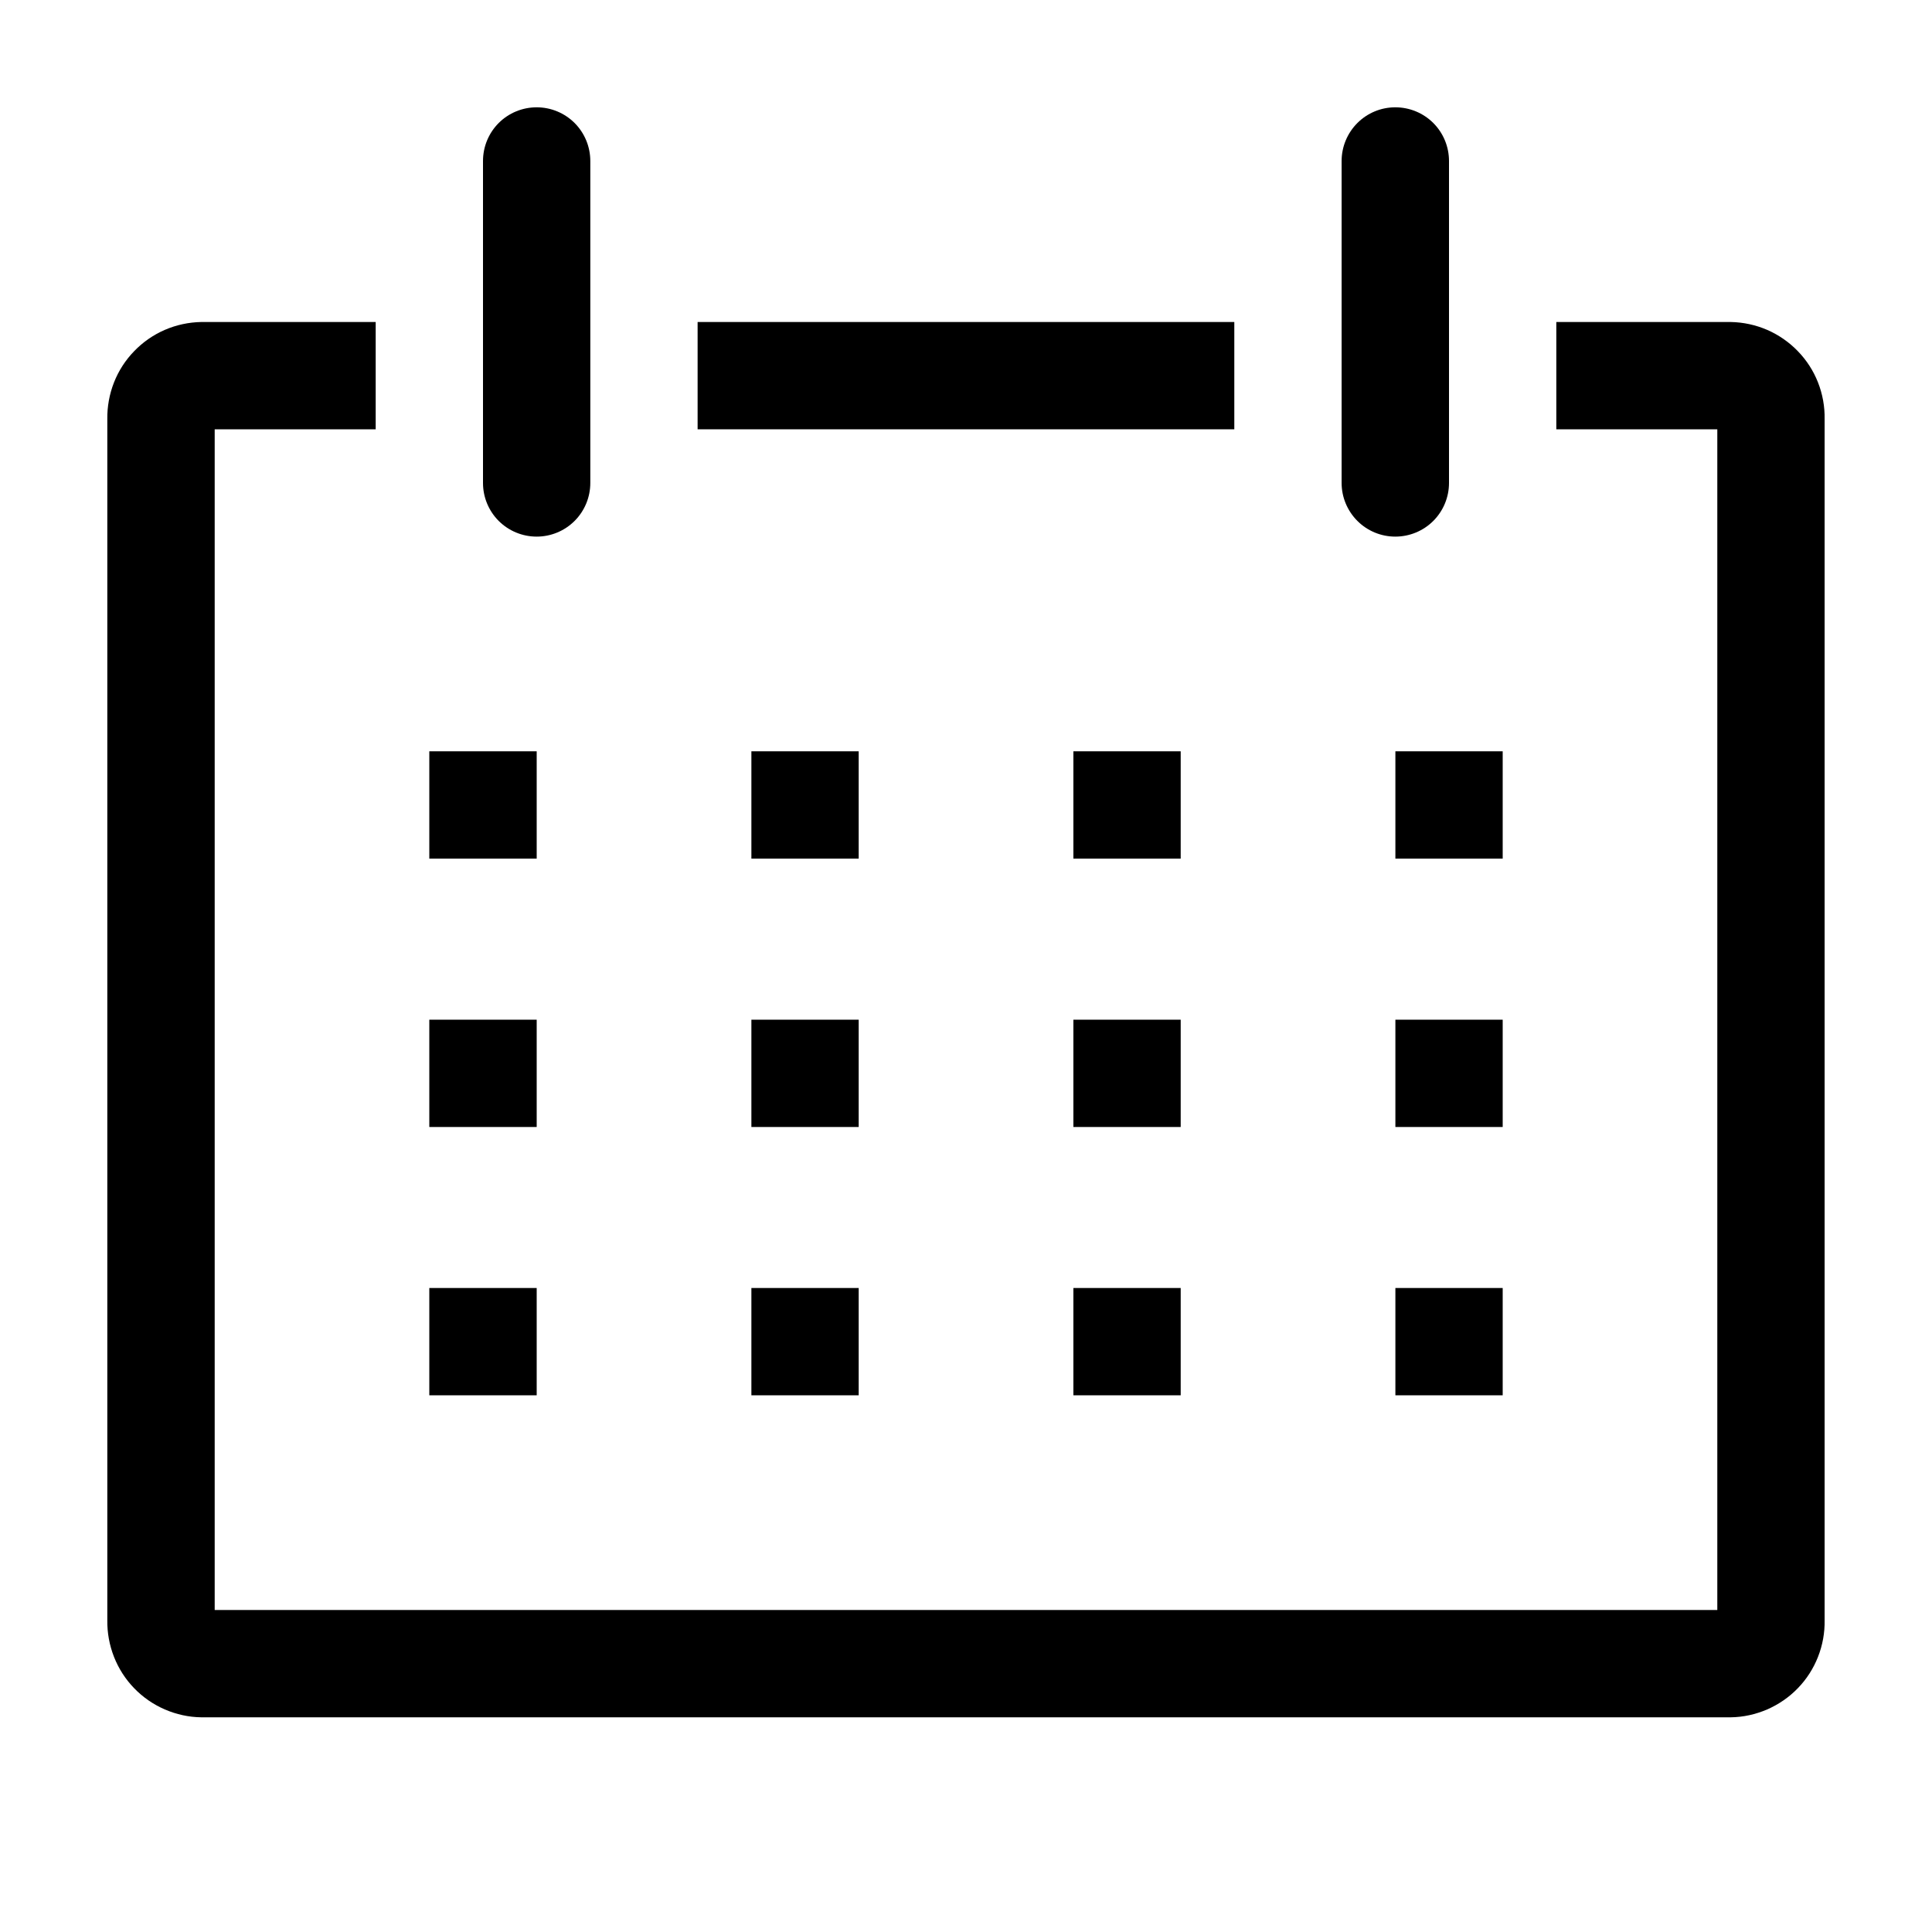
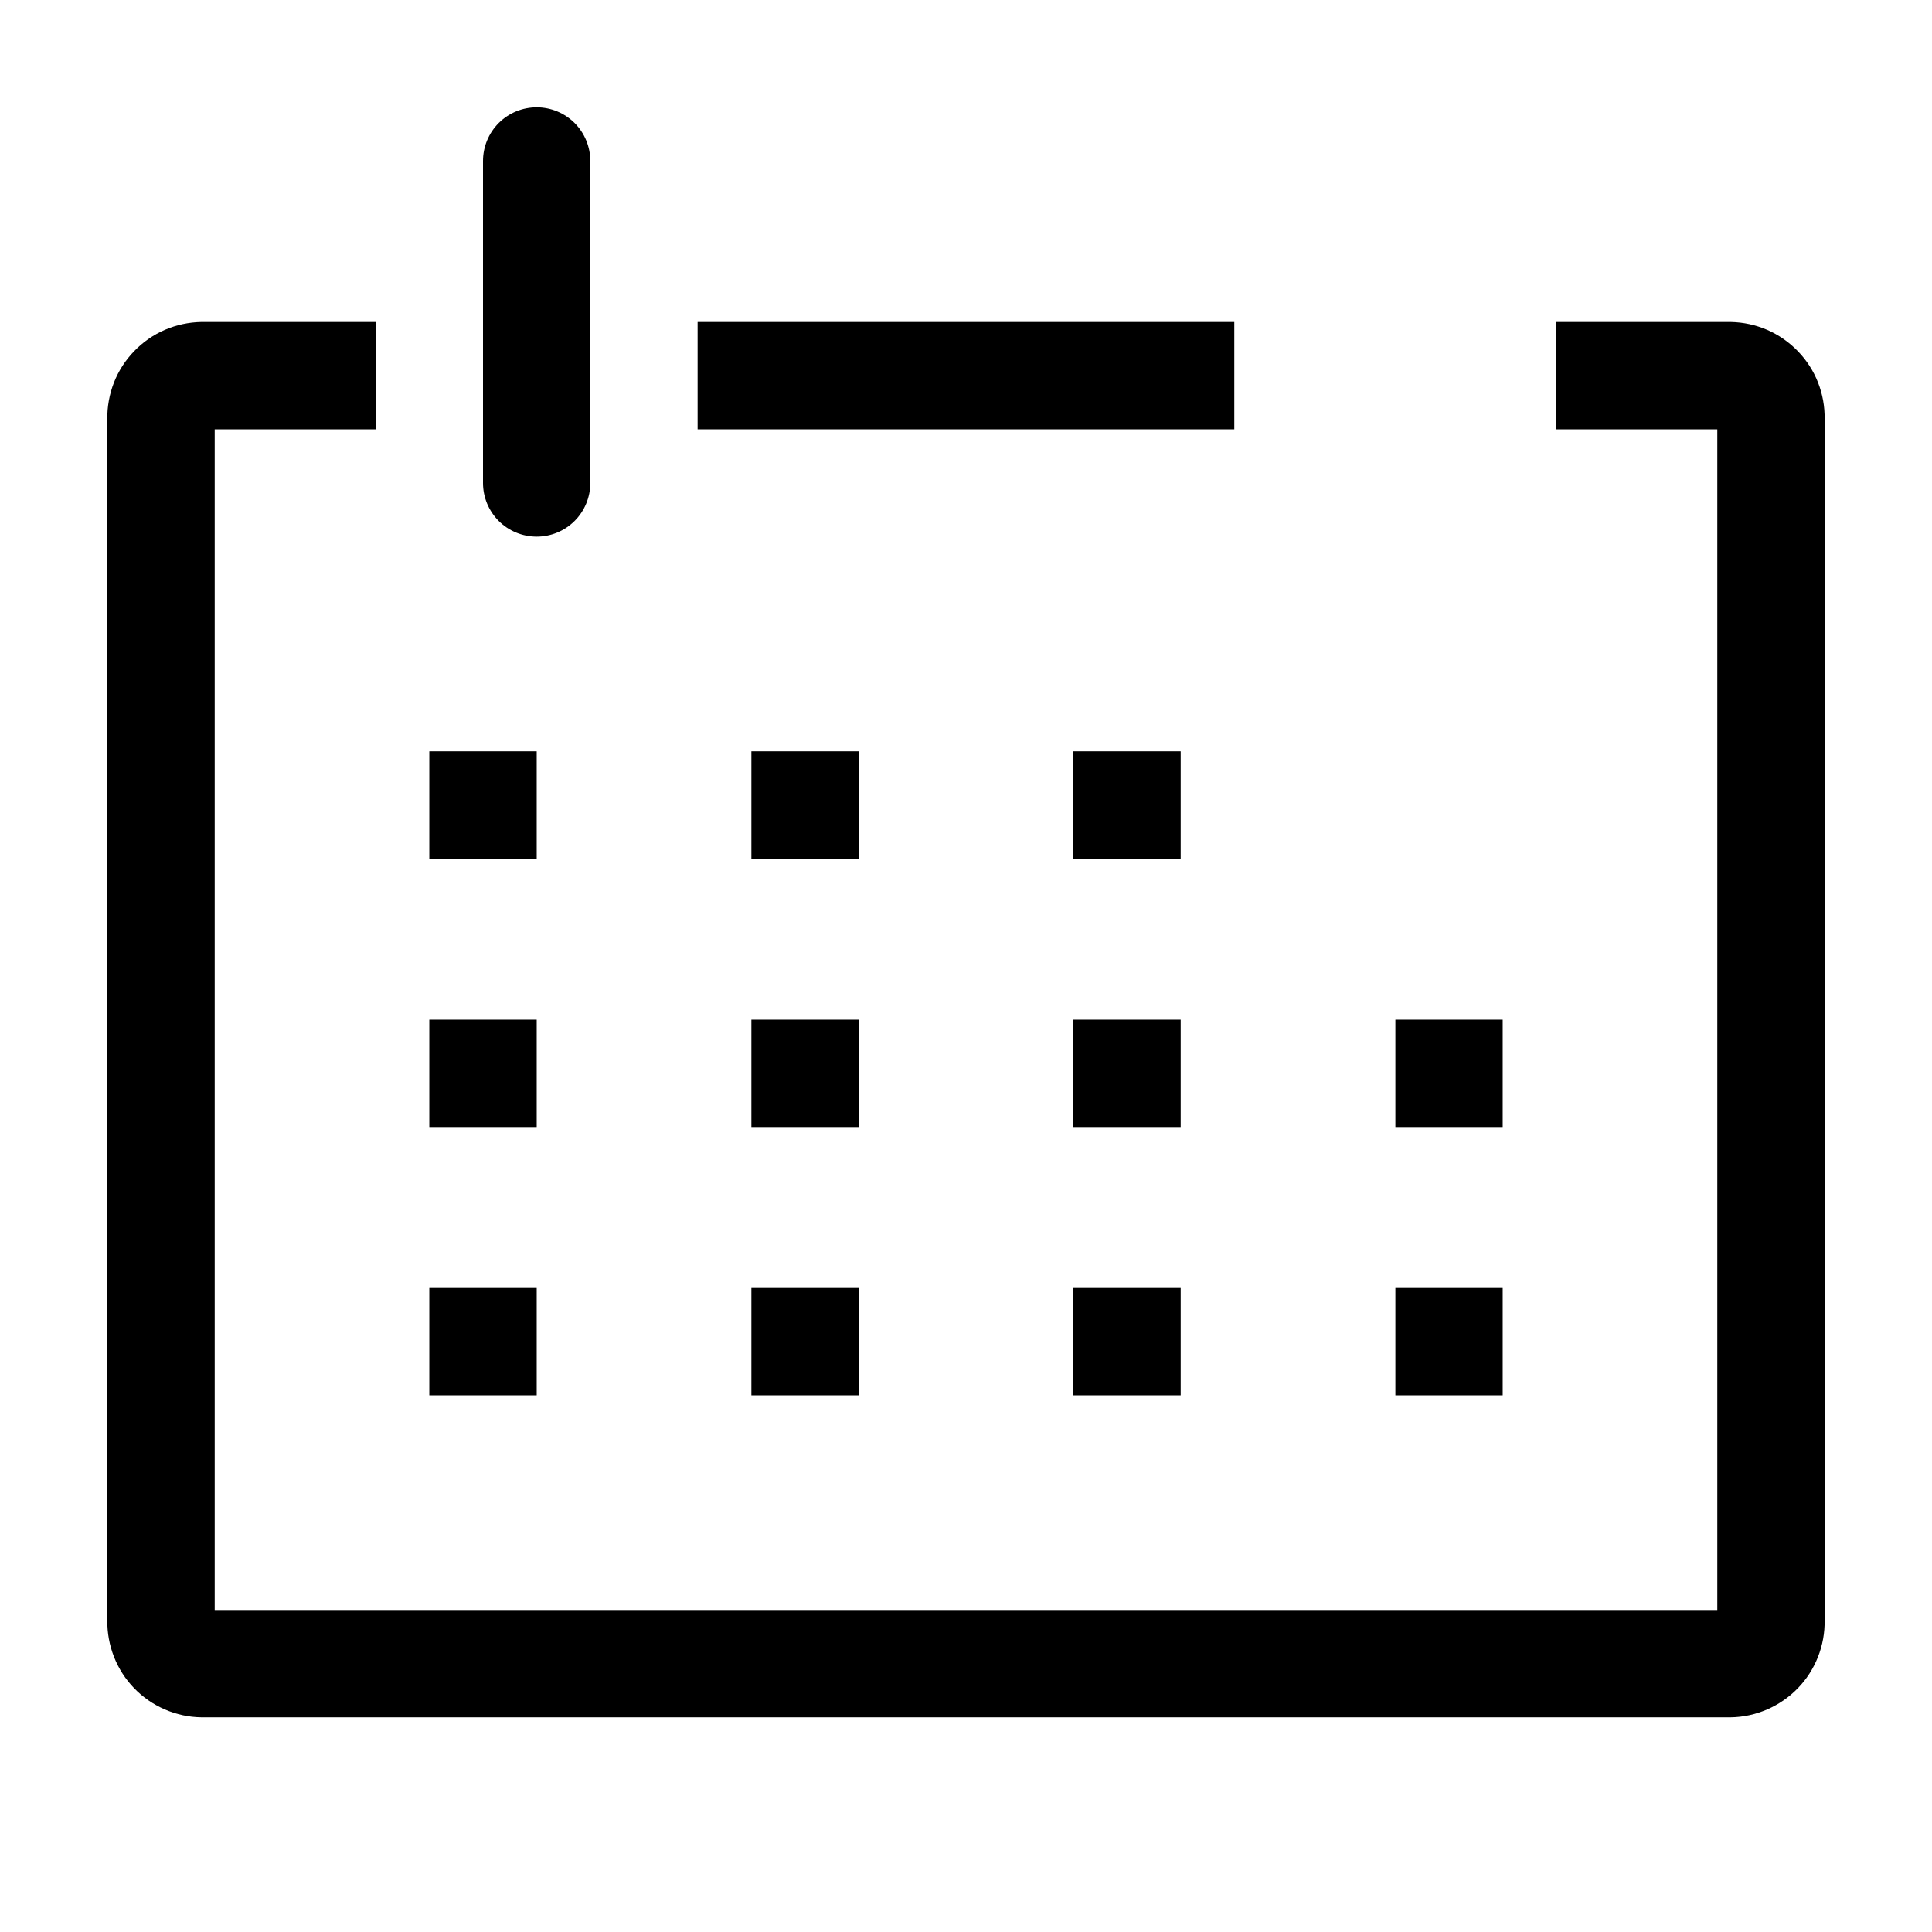
<svg xmlns="http://www.w3.org/2000/svg" width="24" height="24" viewBox="0 0 24 24" fill="none">
  <g clip-path="url(#clip0_1372_8950)">
    <path d="M21.5 4H19.333V5.333H21.333V20H2.667V5.333H4.667V4H2.5C2.344 4.003 2.19 4.036 2.047 4.098C1.904 4.16 1.775 4.25 1.667 4.362C1.558 4.474 1.473 4.606 1.416 4.751C1.359 4.896 1.331 5.051 1.333 5.207V20.127C1.331 20.282 1.359 20.437 1.416 20.582C1.473 20.727 1.558 20.86 1.667 20.972C1.775 21.084 1.904 21.173 2.047 21.235C2.19 21.297 2.344 21.331 2.5 21.333H21.5C21.656 21.331 21.809 21.297 21.953 21.235C22.095 21.173 22.225 21.084 22.333 20.972C22.442 20.86 22.527 20.727 22.584 20.582C22.641 20.437 22.669 20.282 22.666 20.127V5.207C22.669 5.051 22.641 4.896 22.584 4.751C22.527 4.606 22.442 4.474 22.333 4.362C22.225 4.25 22.095 4.16 21.953 4.098C21.809 4.036 21.656 4.003 21.5 4Z" fill="black" />
    <path d="M5.333 9.333H6.667V10.666H5.333V9.333Z" fill="black" />
    <path d="M9.334 9.333H10.667V10.666H9.334V9.333Z" fill="black" />
    <path d="M13.334 9.333H14.667V10.666H13.334V9.333Z" fill="black" />
-     <path d="M17.334 9.333H18.667V10.666H17.334V9.333Z" fill="black" />
    <path d="M5.333 12.667H6.667V14H5.333V12.667Z" fill="black" />
    <path d="M9.334 12.667H10.667V14H9.334V12.667Z" fill="black" />
    <path d="M13.334 12.667H14.667V14H13.334V12.667Z" fill="black" />
    <path d="M17.334 12.667H18.667V14H17.334V12.667Z" fill="black" />
    <path d="M5.333 16H6.667V17.333H5.333V16Z" fill="black" />
    <path d="M9.334 16H10.667V17.333H9.334V16Z" fill="black" />
    <path d="M13.334 16H14.667V17.333H13.334V16Z" fill="black" />
    <path d="M17.334 16H18.667V17.333H17.334V16Z" fill="black" />
    <path d="M6.667 6.666C6.843 6.666 7.013 6.596 7.138 6.471C7.263 6.346 7.333 6.176 7.333 6V2C7.333 1.823 7.263 1.653 7.138 1.528C7.013 1.403 6.843 1.333 6.667 1.333C6.49 1.333 6.32 1.403 6.195 1.528C6.07 1.653 6 1.823 6 2V6C6 6.176 6.07 6.346 6.195 6.471C6.32 6.596 6.49 6.666 6.667 6.666Z" fill="black" />
-     <path d="M17.333 6.666C17.51 6.666 17.68 6.596 17.805 6.471C17.93 6.346 18 6.176 18 6V2C18 1.823 17.93 1.653 17.805 1.528C17.68 1.403 17.51 1.333 17.333 1.333C17.156 1.333 16.987 1.403 16.862 1.528C16.737 1.653 16.666 1.823 16.666 2V6C16.666 6.176 16.737 6.346 16.862 6.471C16.987 6.596 17.156 6.666 17.333 6.666Z" fill="black" />
    <path d="M8.666 4H15.333V5.333H8.666V4Z" fill="black" />
  </g>
  <defs>
    <clipPath id="clip0_1372_8950">
      <rect width="24" height="24" fill="white" />
    </clipPath>
  </defs>
</svg>